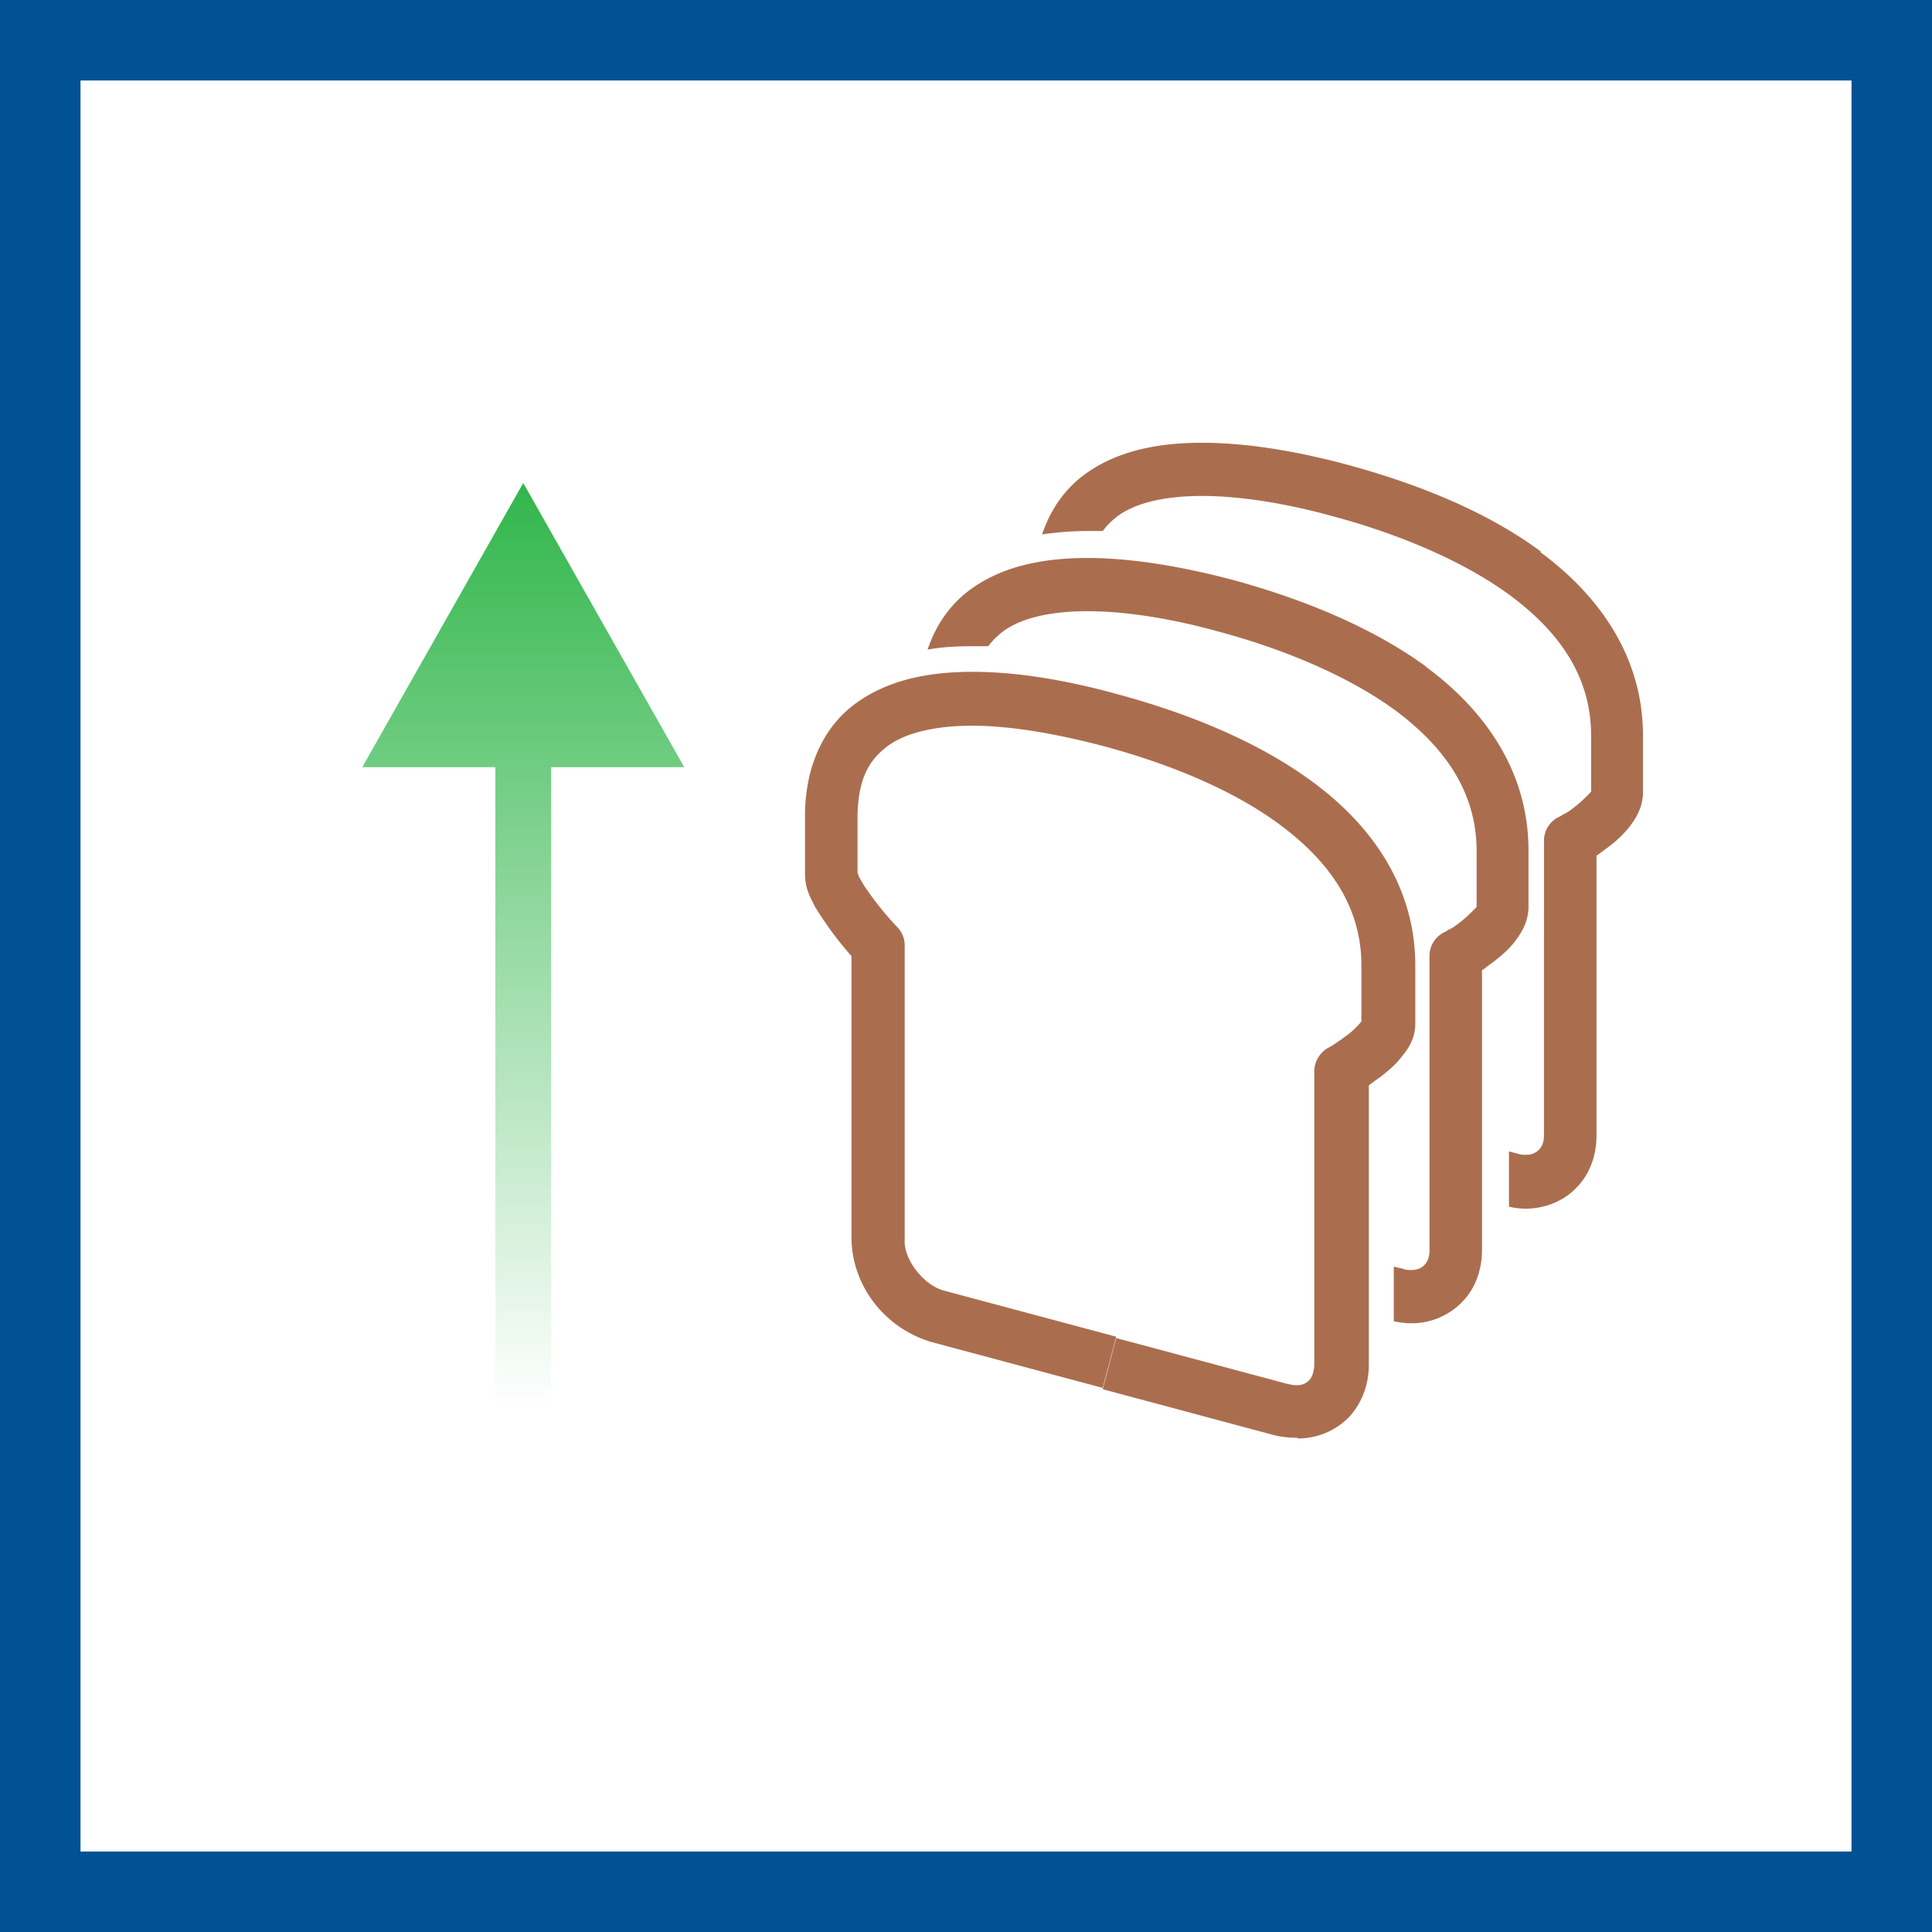
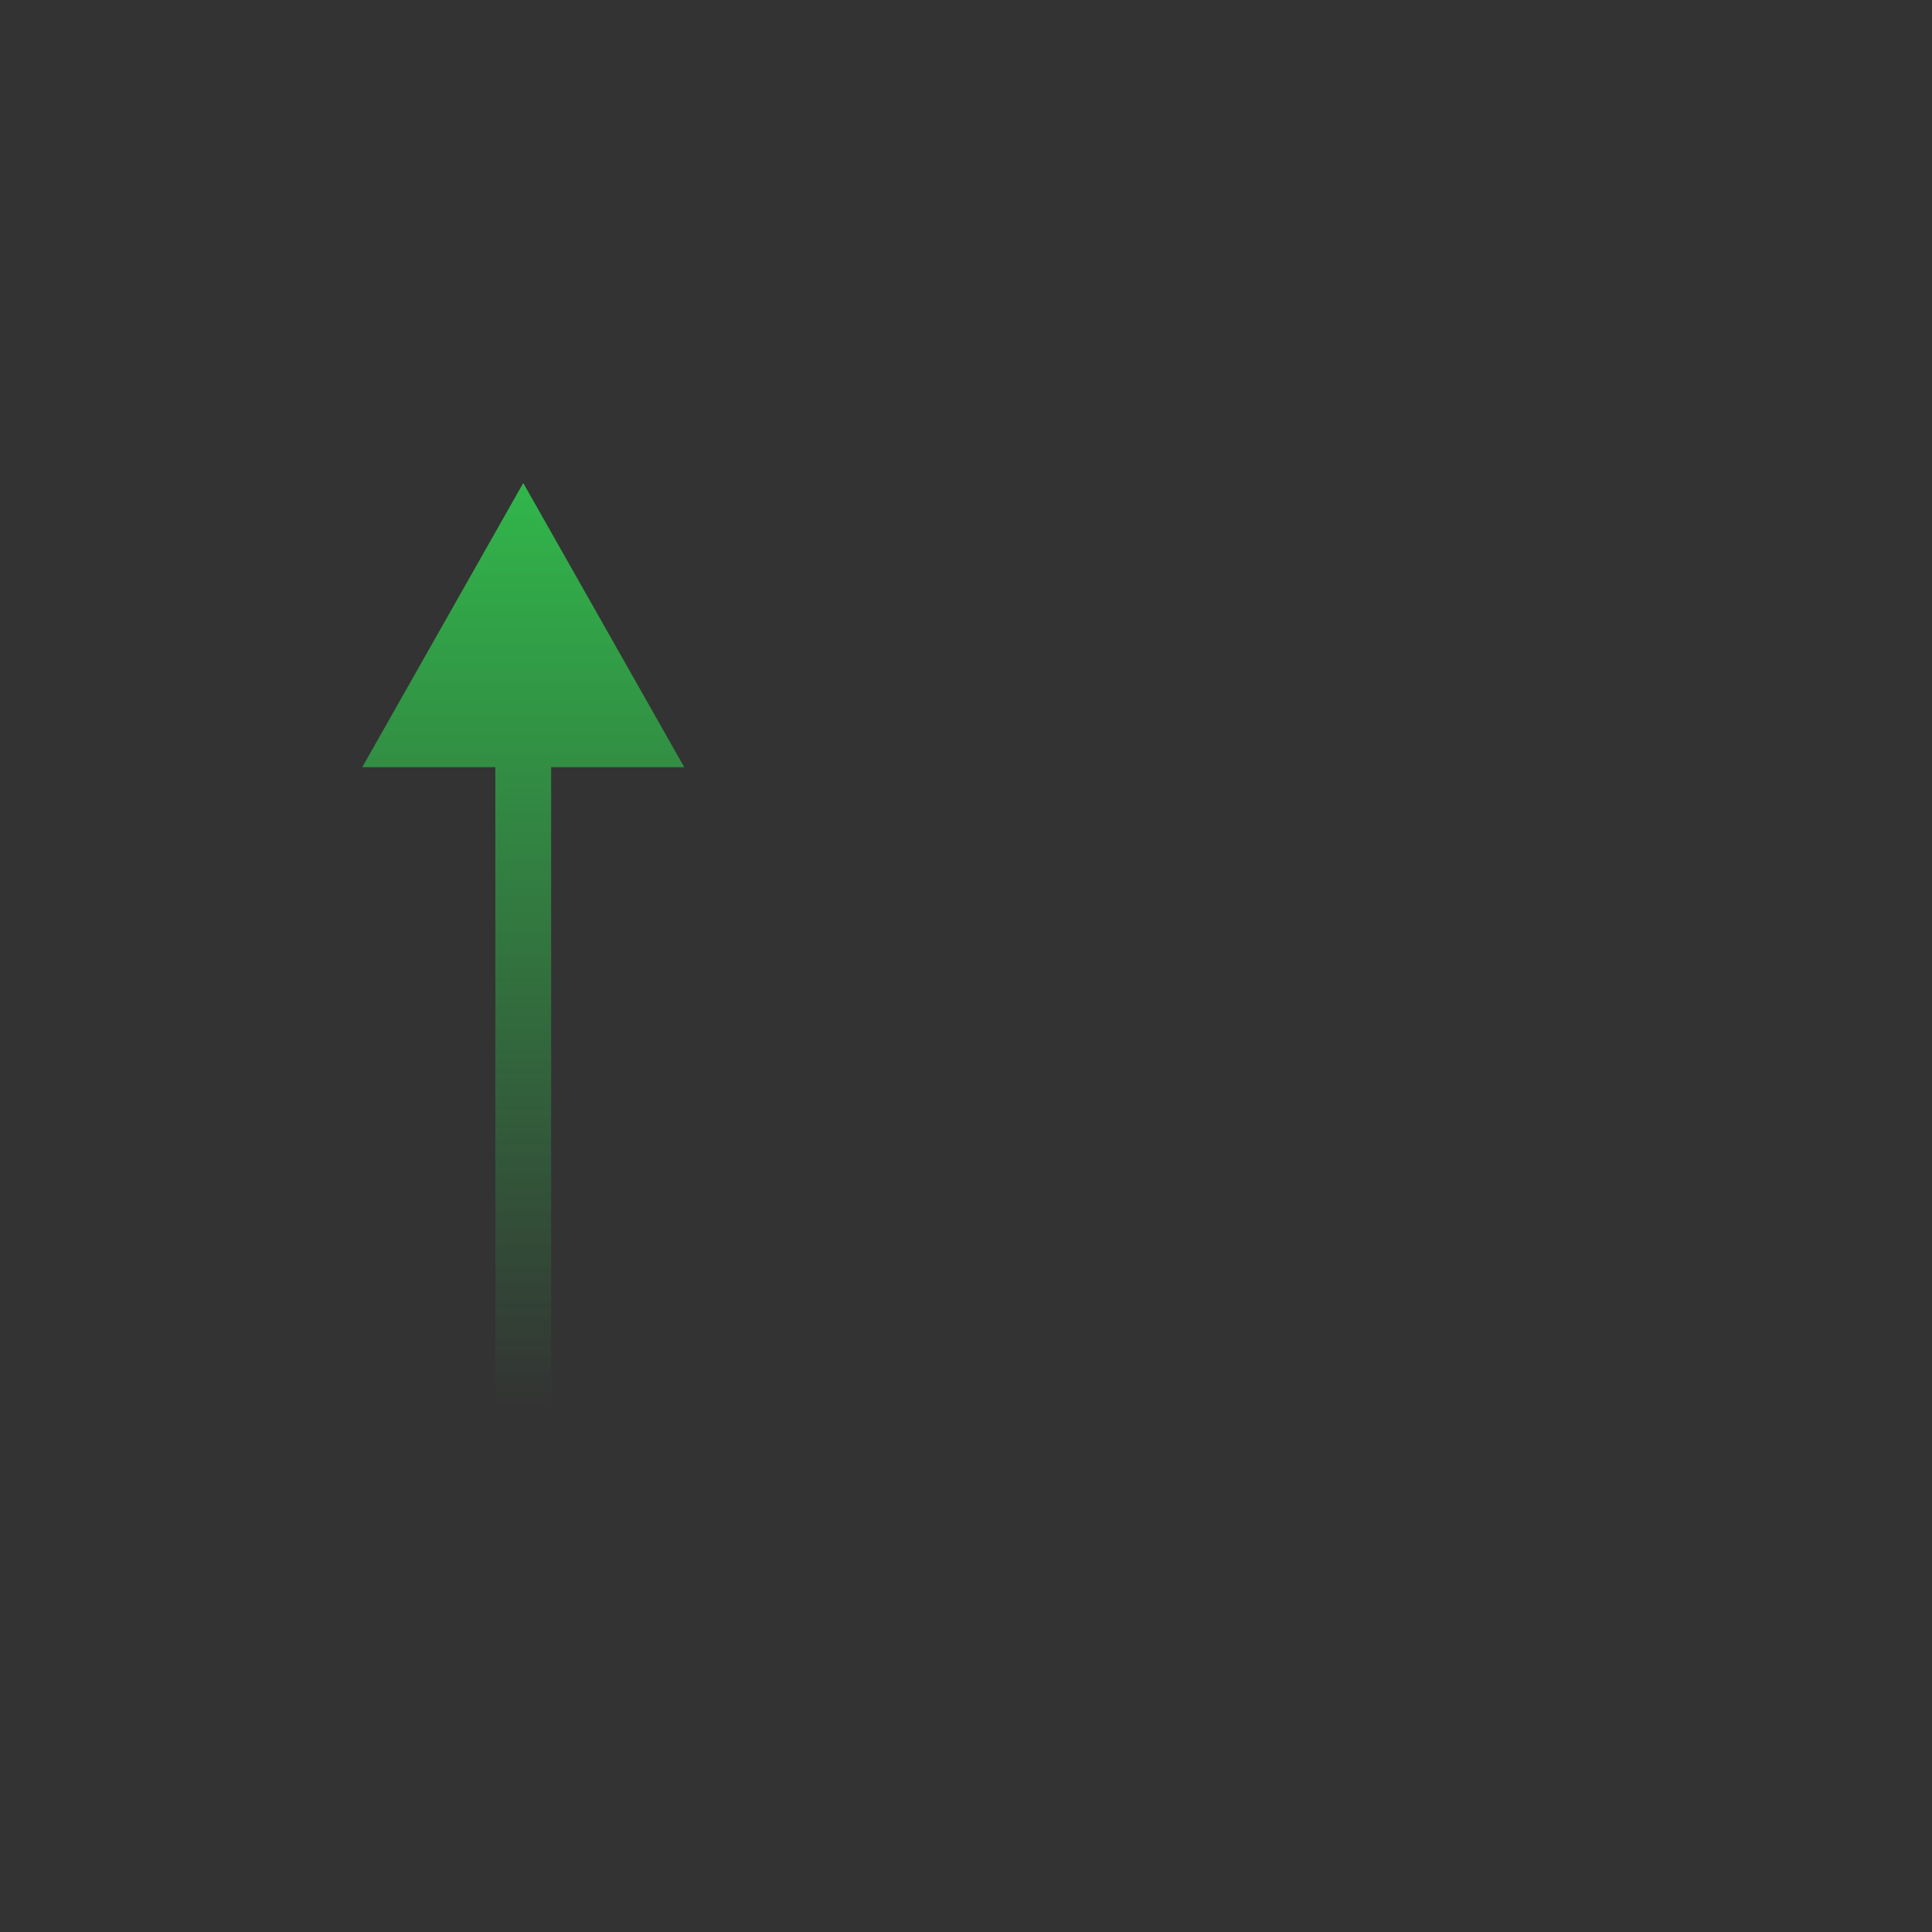
<svg xmlns="http://www.w3.org/2000/svg" width="48" height="48" fill="none" viewBox="0 0 48 48">
  <rect x="0" y="0" width="48" height="48" fill="#333333" stroke="none" />
-   <path fill="#fff" stroke="#015294" stroke-width="2" d="M1 1H47V47H1V1Z" />
-   <path fill="#AA6E4F" fill-rule="evenodd" d="M38.293 13.711c-1.44-1.07-3.247-1.74-4.854-2.175-1.138-.302-2.393-.536-3.581-.536-1.038 0-2.059.184-2.862.753-.502.352-.887.87-1.105 1.523.368-.05.737-.083 1.122-.083h.384c.1-.134.235-.268.369-.369.452-.335 1.188-.502 2.092-.502 1.004 0 2.159.201 3.247.502 1.506.402 3.163 1.055 4.401 1.958 1.239.92 2.025 2.026 2.025 3.498v1.39s-.234.25-.418.384c-.1.084-.201.151-.285.184a.463.463 0 0 1-.117.067.657.657 0 0 0-.351.586v7.314c0 .2-.067.301-.134.368a.428.428 0 0 1-.318.117c-.067 0-.134 0-.218-.033l-.2-.05v1.372c.133.034.284.05.418.05.468 0 .937-.184 1.255-.518.335-.335.502-.804.502-1.306v-6.946c.057-.038.114-.081.174-.127l.144-.107a2.73 2.73 0 0 0 .502-.485c.15-.201.318-.452.335-.82v-1.44c0-1.991-1.121-3.514-2.56-4.569h.033ZM32.218 35.72c-.185 0-.369-.016-.57-.066l-4.25-1.139.167-.636.167-.636 4.251 1.139.042.008c.065.014.12.025.176.025.167 0 .25-.05.318-.117.067-.067.117-.167.134-.368v-7.314c0-.234.134-.469.351-.586 0 0 .034-.017.117-.067l.092-.063c.06-.039.13-.085.193-.138.184-.117.368-.318.418-.385v-1.389c0-1.456-.786-2.577-2.025-3.498-1.238-.92-2.895-1.556-4.401-1.958-1.088-.284-2.243-.502-3.247-.502-.887 0-1.64.168-2.092.502-.452.335-.737.787-.754 1.74v1.407l.034.1a3.1 3.1 0 0 1 .042.074c.045.079.1.178.175.277a7.752 7.752 0 0 0 .737.904.647.647 0 0 1 .184.452V30.8c-.034.485.485 1.155 1.004 1.272l4.251 1.138-.167.636-.168.636-4.25-1.138c-1.139-.335-1.959-1.356-1.992-2.544v-7.046a8.58 8.58 0 0 1-.904-1.222 6.568 6.568 0 0 0-.038-.075c-.106-.207-.213-.416-.213-.745v-1.44c0-1.255.485-2.259 1.305-2.828.804-.569 1.808-.753 2.862-.753 1.172 0 2.427.234 3.582.552 1.607.436 3.397 1.105 4.854 2.176 1.439 1.055 2.56 2.578 2.56 4.57v1.439c0 .384-.184.636-.334.82-.151.2-.335.351-.503.485-.117.084-.234.167-.318.234v6.946c0 .502-.184.97-.502 1.305a1.774 1.774 0 0 1-1.255.52l-.033-.018Zm-1.624-21.322c1.607.435 3.414 1.122 4.854 2.176l-.034-.017c1.44 1.055 2.561 2.578 2.561 4.57v1.439c-.017.368-.184.619-.335.82-.15.2-.334.351-.502.485l-.144.107c-.06.046-.117.09-.174.128v6.945c0 .502-.167.97-.502 1.305a1.745 1.745 0 0 1-1.255.52c-.15 0-.285-.017-.435-.05v-1.357l.217.05c.084.034.15.034.218.034.15 0 .25-.05.318-.117.067-.067.134-.167.134-.368v-7.314c0-.251.134-.469.351-.586 0 0 .05-.017.117-.067.084-.033.184-.1.285-.184.184-.134.418-.385.418-.385v-1.389c0-1.456-.786-2.577-2.025-3.498-1.238-.903-2.895-1.556-4.402-1.958-1.087-.301-2.242-.502-3.246-.502-.904 0-1.64.167-2.092.502-.134.1-.268.234-.369.368h-.384c-.386 0-.754.017-1.122.084.218-.653.603-1.172 1.105-1.523.803-.57 1.824-.753 2.862-.753 1.171 0 2.426.234 3.581.535Z" clip-rule="evenodd" />
  <path fill="url(#a)" fill-rule="evenodd" d="M9 19.061 13 12l4 7.061h-3.307V35h-1.386V19.061H9Z" clip-rule="evenodd" />
  <defs>
    <linearGradient id="a" x1="13" x2="13" y1="12" y2="35" gradientUnits="userSpaceOnUse">
      <stop stop-color="#31B64B" />
      <stop offset="1" stop-color="#31B64B" stop-opacity="0" />
    </linearGradient>
  </defs>
</svg>